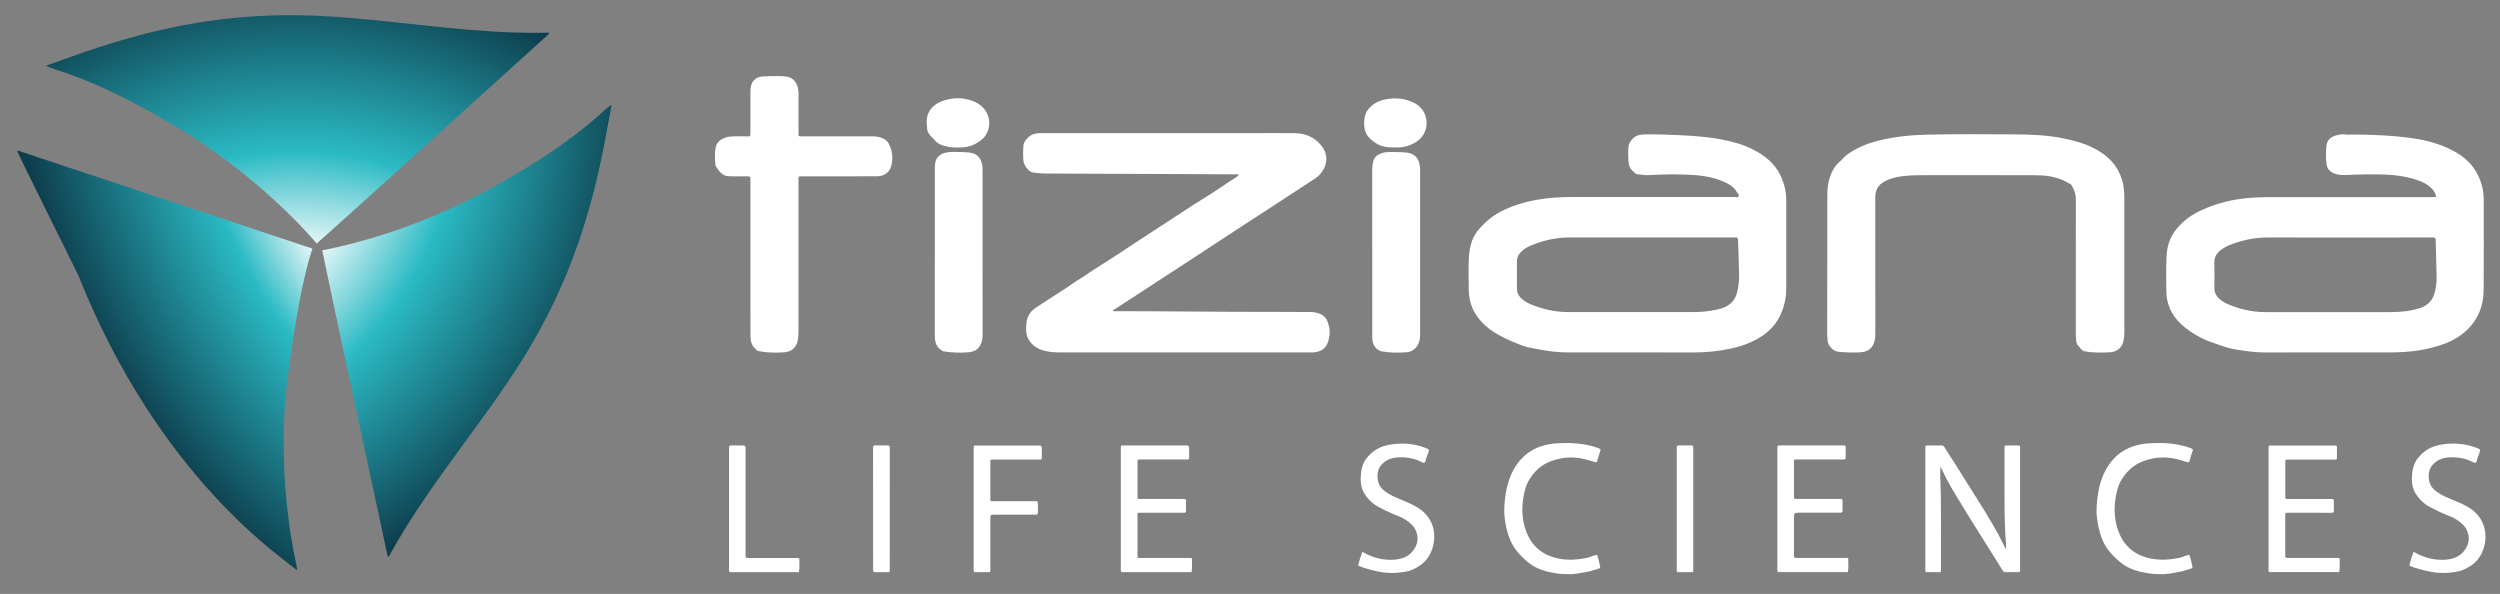
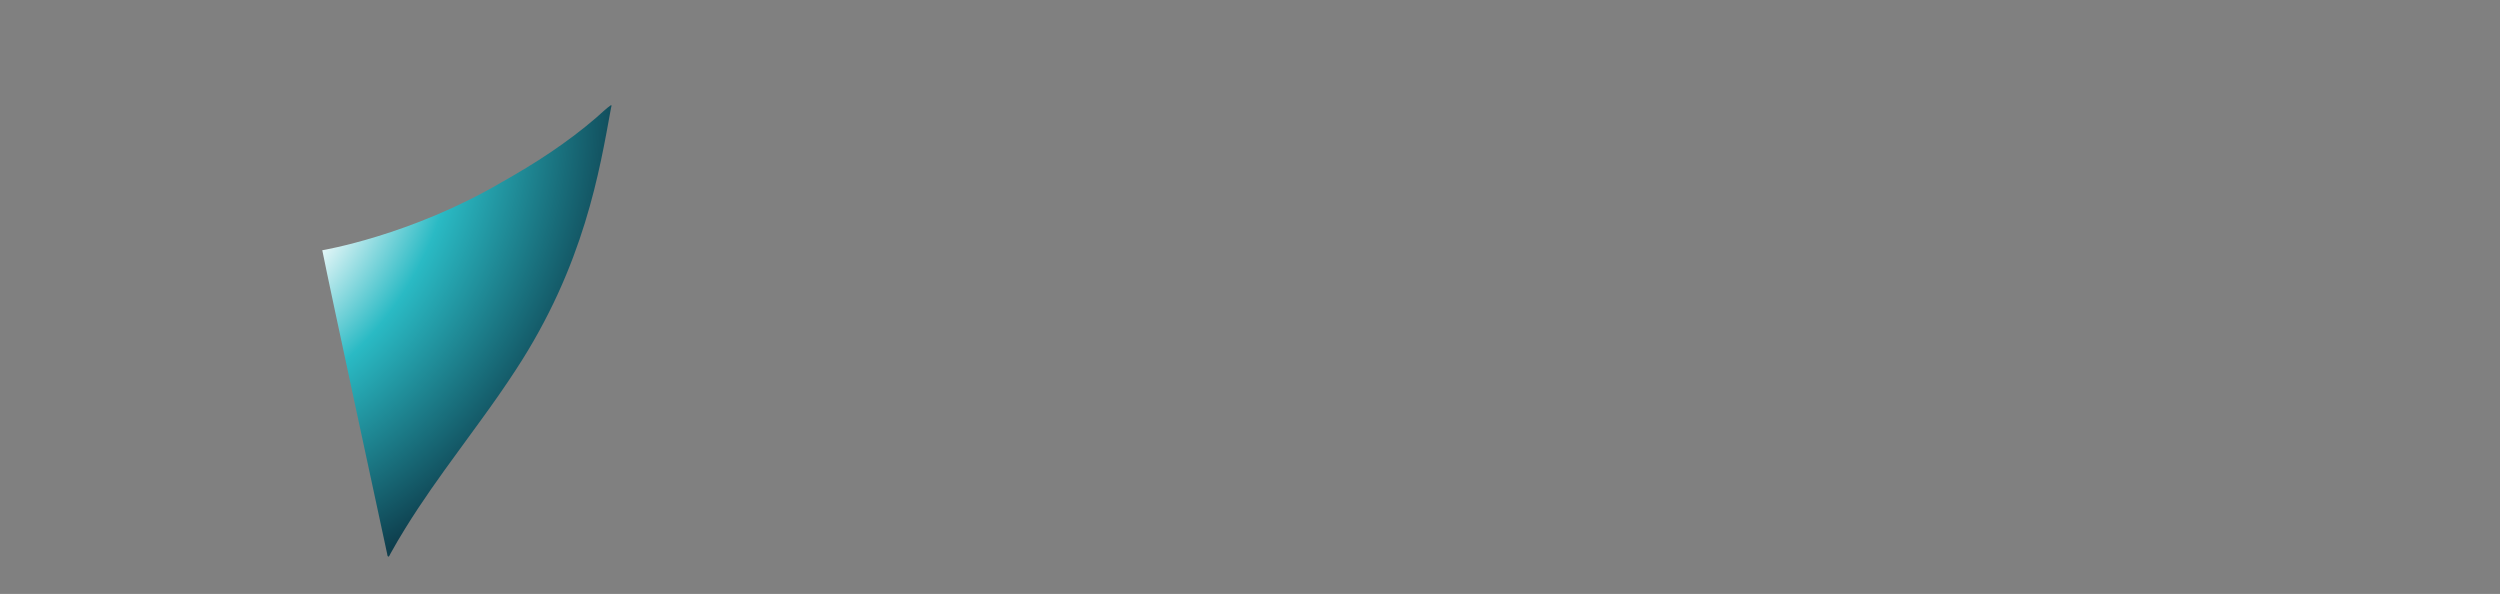
<svg xmlns="http://www.w3.org/2000/svg" width="100%" height="100%" viewBox="0 0 6074 1443" version="1.1" xml:space="preserve" style="fill-rule:evenodd;clip-rule:evenodd;stroke-linejoin:round;stroke-miterlimit:2;">
  <rect x="0" y="0" width="6074" height="1443" fill="#808080" stroke="none" />
  <g>
-     <path d="M1358,627c0.1,-0.8 0.5,-1.2 1.3,-1.1c0.1,0 0.2,0.7 0.1,0.9c-0.4,0.8 -1,0.8 -1.5,0l0.1,0.2Z" style="fill:#08090b;fill-rule:nonzero;" />
-     <path d="M721.9,1384.1c-0.4,-3.3 -0.7,-6.6 -1.4,-9.8c-21.1,-97 -30.7,-195.3 -31.3,-294.5c-0.2,-37.3 1.5,-74.6 4.2,-111.8c1.6,-21.6 27.6,-250 65.6,-364c-0,-0 -682.3,-226.9 -707.1,-235.3c-3,-1 -6,-3.1 -9.5,-1.6c-0,0.7 -0.1,1.5 0.1,2c6,13.8 140.1,284.4 147.6,299.2c195.9,492.7 497,686.8 530.8,716.8c0.3,-0.4 0.6,-0.7 1,-1Z" style="fill:url(#_Radial1);fill-rule:nonzero;" />
    <path d="M1485,255c-13.2,9 -24.3,20.5 -36.3,30.8c-71.1,61.2 -148.1,111 -229.8,156.9c-219.9,129.3 -435.9,165.3 -435.9,165.3c19,96 149.7,700 157.7,737.9c0.5,2.4 0.2,5.3 3,6.8c2.8,-1.8 3.5,-4.9 4.9,-7.4c11.5,-21 23.7,-41.5 36.3,-61.9c39.9,-64.6 84,-126.2 128.8,-187.4c18.3,-25 36.4,-50.1 54.7,-75.1c29.2,-40.1 57.7,-80.6 84.7,-122.1c166.9,-254.8 203.9,-485.8 231.6,-637.3c0.5,-2 1.6,-4.4 0.2,-6.7l0.1,0.2Z" style="fill:url(#_Radial2);fill-rule:nonzero;" />
-     <path d="M112.694,160.216c14.395,6.931 29.904,10.793 44.824,16.035c88.552,30.971 170.182,72.752 250.784,120.553c221.932,125.781 361.115,294.837 361.115,294.837c73.636,-64.457 531.35,-479.663 560.171,-505.543c1.829,-1.633 4.49,-2.823 4.389,-5.998c-2.959,-1.525 -5.993,-0.581 -8.858,-0.543c-23.937,0.541 -47.79,0.227 -71.757,-0.484c-75.896,-2.252 -151.293,-9.641 -226.694,-17.836c-30.801,-3.347 -61.588,-6.471 -92.389,-9.818c-49.328,-5.236 -98.652,-9.666 -148.092,-12.297c-304.114,-17.128 -522.663,66.337 -667.714,118.104c-1.982,0.567 -4.61,0.814 -5.902,3.177l0.123,-0.187Z" style="fill:url(#_Radial3);fill-rule:nonzero;" />
  </g>
-   <path d="M3301.8,1375.2c-1.2,-0.6 -2.3,-2 -1.7,-3.3c2.8,-11 5.8,-20 10,-31.2c24.5,14.4 51,21.4 79.4,19c21.8,-1.9 39.9,-11.1 49.9,-31.8c5.4,-11.2 6.3,-22.4 2,-34.9c-2.7,-8 -6.9,-14 -12.5,-19.3c-9.1,-8.6 -19.5,-15.2 -31.4,-19.7c-11.9,-4.6 -23.7,-9.7 -35.2,-15.6c-9.8,-5 -19.6,-9.6 -28,-16.7c-7,-6 -13,-13 -18.1,-20.5c-11,-16.2 -11.3,-34.5 -9.4,-53.1c1.2,-11.4 5.7,-25.5 13.3,-34.7c16.1,-19.7 33.9,-29.7 59.6,-33.6c28.4,-4.3 56.1,-2.1 83,8.2c10.5,4 10.6,4 6.4,14.7c-2.1,5.5 -4.3,10.9 -5.6,16.7c-1.2,5.5 -3.5,6.5 -8.6,3.8c-17.4,-9.4 -36,-12.7 -55.5,-12.1c-16.7,0.5 -31.6,5.2 -43.3,18.4c-13.7,15.4 -11.9,44 1.4,57.5c10.7,10.9 23.8,17.3 37.5,23.2c16.3,7 33.1,13.2 48.4,22.4c38.7,23.1 49.1,64.5 35.8,102.8c-9.2,26.4 -28.8,41.8 -54,51.2c-3,1.1 -25.2,6.3 -48.2,5.3c-28,0.1 -69.9,-14.1 -75.2,-16.7Zm508.2,19.8c2,-0 10,2 53.5,-7.1c6.7,-2 13.4,-4 20,-6.2c2.6,-0.8 5.2,-2.1 4.2,-5.6c-2.5,-9.4 -3.9,-19.2 -7.4,-28.1c-9.3,1.3 -16.8,5.8 -25.1,7.5c-21.4,4.4 -42.8,6 -64.5,2.3c-44.9,-7.7 -73.6,-33.6 -86.1,-77.1c-6.5,-22.4 -7.3,-45.3 -4,-68.3c2.4,-16.6 6.2,-32.9 15.3,-47.6c12.7,-20.4 29.2,-35.8 52.3,-44.3c28.5,-10.6 57,-11.9 86.1,-3.8c6.6,1.8 13.4,3.5 19.8,5.9c4.5,1.7 6,-0.2 7,-3.9c1.8,-6.4 3.4,-12.8 5.6,-19c2.6,-7.3 4.3,-8.3 -5.7,-11.8c-33.5,-11.8 -68.1,-12.9 -103.2,-10.5c-83.8,7.6 -122.8,73.6 -123.2,167.9c1,17 4,34.2 8.8,50.5c5.3,18.1 13.8,34.5 26.8,48.9c10,11.1 20.7,21 33,29.2c3.3,2.2 33.8,21.1 86.8,21.1Zm-918.9,-6.9l-161.6,-0c-1.6,-0 -3.3,0.4 -4.9,0.6c-0.5,0.3 -0.7,0.7 -0.7,1.3l172,-0c-0.3,-0.5 -0.6,-0.9 -0.9,-1.4c-1.2,-0.2 -2.6,-0.5 -3.9,-0.5Zm1591.3,-0l-159.2,-0c-1.3,-0 -2.6,0.2 -3.9,0.3c-0.4,0.5 -0.9,1 -1.3,1.6l172,-0c-0,-0.5 -0.3,-1 -0.7,-1.3c-2.3,-0.2 -4.6,-0.6 -6.9,-0.6Zm1193.9,-0l-156.7,-0c-2.3,-0 -4.6,0.3 -6.9,0.5c-0.3,0.4 -0.6,0.8 -0.8,1.3l172,-0c-0.1,-0.5 -0.4,-1 -0.7,-1.3c-2.2,-0.1 -4.6,-0.5 -6.9,-0.5Zm-3741.1,-0l-155.6,-0c-2.3,-0 -4.6,0.4 -6.9,0.6c-0.4,0.3 -0.7,0.8 -0.7,1.3l170,-0c-0.3,-0.5 -0.6,-0.9 -0.9,-1.4c-1.9,-0.2 -3.9,-0.5 -5.9,-0.5Zm187.5,0.6c-0.5,0.3 -0.7,0.7 -0.7,1.3l40,-0c-0.5,-0.5 -0.9,-1.1 -1.4,-1.6c-12.7,-0.3 -25.3,-0.8 -37.9,0.3Zm283.3,1.3c-0.3,-0.5 -0.6,-0.9 -0.9,-1.4c-12.8,-0.8 -25.5,-0.8 -38.3,-0c-0.4,0.4 -0.6,0.9 -0.8,1.4l40,-0Zm1668.9,-1.4c-0.3,0.5 -0.6,0.9 -0.9,1.4l40,-0c-0.4,-0.4 -0.8,-0.9 -1.1,-1.5c-12.7,-0.7 -25.3,-0.7 -38,0.1Zm833.1,1.4c-0.5,-0.4 -0.9,-0.9 -1.2,-1.5c-12.7,-0.5 -25.5,-0.8 -38.2,0.2c-0.5,0.3 -0.7,0.8 -0.6,1.3l40,-0Zm-229.2,-1.4c-0.3,0.4 -0.6,0.9 -0.8,1.4l38,-0c-0.5,-0.4 -0.8,-0.9 -1.1,-1.5c-12.1,-0.6 -24.1,-0.8 -36.1,0.1Zm-560.3,-532.3c30.2,-0.1 60.1,-3.5 89.7,-10c23.3,-5.1 45.3,-13.2 65.7,-25.4c20.6,-12.3 37.8,-28.5 48.9,-49.9c11.1,-21.4 17,-44.4 17,-68.6c0.1,-72.3 0.1,-144.6 -0,-217c-0,-20.1 -4.8,-39.2 -13.2,-57.6c-14.3,-31.2 -39.7,-50.6 -69.2,-65.4c-22.4,-11.3 -46.5,-17.9 -71,-22.8c-35,-7.1 -70.6,-9.5 -106.1,-11.2c-25.9,-1.2 -51.9,-2.1 -77.9,-1.9c-14.5,0.1 -29.5,0.4 -39.5,14.9c-3.2,4.6 -5.8,9.4 -6.3,14.3c-1,9.5 -0.9,19.3 -0.5,28.9c0.5,12.6 1.7,25.2 13.7,33.1c0.8,0.5 1,1.8 1.8,2.2c2.2,1.4 4.5,3.6 6.9,3.6c9,0.1 17.8,2.6 26.9,2c38.9,-2.2 77.8,-3 116.8,0.3c26.2,2.2 51.5,7.9 75,20.1c9.6,5 17.6,11.6 22.9,21.1c1.8,3.2 6.3,6.4 3.8,10.3c-2.1,3.4 -6.8,1.3 -10.3,1.3c-132.3,0.1 -264.6,0.1 -396.9,0.1c-28.4,-0 -56.5,2 -84.5,7c-30,5.4 -58.7,14.5 -86,28.3c-13,6.6 -24.7,15.1 -35.5,25c-7.5,6.8 -14.5,14 -20.7,21.9c-16.3,20.7 -20.5,45.2 -21.4,70.4c-0.9,24.6 -0.5,49.3 -0.1,74c0.4,30.3 11.6,56.3 32.5,78.2c20.5,21.5 46.3,34.4 73,46.3c7.8,3.5 32.3,12.8 37.1,13.7c9.7,1.8 19.4,3.8 29.1,5.6c22.3,4.2 44.7,7.1 67.4,7.1c52.3,-0.1 104.7,-0 157,-0c51.2,0.2 102.6,0.3 153.9,0.1Zm91.5,-279.3c2,-0 4,0.2 6,-0c5.3,-0.7 6.6,1.6 6.8,6.7c0.7,27.3 2.1,54.5 2.5,81.8c0.3,15 -1,29.9 -4.7,44.5c-5.1,20.3 -17.8,32.9 -37.5,39.1c-16,5 -32.5,7.1 -49.1,8.4c-7.6,0.6 -15.3,0.7 -23,0.7c-100,-0 -200,0.1 -300,-0c-32.7,-0 -64.1,-6.9 -94.1,-19.8c-8.3,-3.6 -15.9,-8.3 -22.2,-14.9c-6,-6.3 -9.3,-13.5 -9.2,-22.4c0.2,-22 0.2,-44 -0,-66c-0.1,-8.9 3.5,-16.1 9.4,-22.4c7,-7.4 15.6,-12.5 24.9,-16.3c29.8,-12.3 60.7,-19.5 93.2,-19.5c63.3,0.1 126.7,-0 190,-0c69,0.1 138,0.1 207,0.1Zm1697,-98l-387.9,-0c-22,-0 -43.9,0.5 -65.8,3c-39.1,4.5 -76.6,14.6 -111.9,32.2c-22.9,11.4 -42.5,27 -57.7,47.9c-12.9,17.7 -18.6,37.9 -19.8,59.4c-1.6,29 -0.8,58 -0.5,86.9c0.3,31.7 13.4,58.2 36.4,79.6c13.7,12.8 29.4,23 46,31.8c17.7,9.5 37,14.8 55.8,21.6c13.2,4.8 26.9,7.2 40.8,9.3c20.1,3.1 40.2,5.7 60.6,5.6c102.3,-0.1 204.6,0.1 306.9,-0.1c44.2,-0.1 87.5,-5.5 129.3,-21c20.6,-7.7 39.2,-18.6 55,-33.8c27.5,-26.4 39.9,-59.7 40.1,-97.2c0.5,-73.6 0.2,-147.3 0.1,-221c-0,-19.8 -4.9,-38.6 -13.3,-56.4c-12.8,-27.1 -34.1,-46.2 -60.1,-60.1c-30.9,-16.5 -64.2,-25.8 -98.7,-30.7c-49.5,-7.1 -99.4,-9 -149.4,-9.2c-3.6,-0 -7.3,1 -10.7,0.3c-10.1,-2 -19.9,-0.3 -29.3,2.8c-11.5,3.8 -19.1,11.3 -20.5,24.3c-1.6,14.7 -1.8,29.2 -0,43.8c1.3,10.7 6.9,18 16.5,22.5c9.1,4.3 19,5.1 28.8,4.7c19.3,-0.7 38.6,-1.6 57.9,-1.6c41.5,-0.1 82.8,0.7 122.5,15.8c9.8,3.7 18.6,8.2 26.4,15.1c7,6.2 12.9,12.9 14.1,24.2c-4.3,0.3 -8,0.3 -11.6,0.3Zm-3,98c2.3,-0 4.7,0.2 7,-0c5.3,-0.6 6.7,1.7 6.8,6.9c0.5,29.6 1.5,59.2 2.2,88.8c0.3,12.4 -1.4,24.6 -4.3,36.6c-4.8,19.6 -16.4,32.8 -36,39.2c-23.1,7.6 -46.9,9.7 -70.9,9.8c-101.9,0.2 -203.9,0.2 -305.8,-0c-32,-0.1 -62.7,-7.3 -92,-20.1c-5.2,-2.3 -10.1,-5.1 -14.6,-8.5c-10.8,-8 -16.9,-18.1 -16.5,-32.2c0.6,-19.6 0.5,-39.3 -0,-58.9c-0.3,-12.8 5,-22.4 14.6,-30.2c7.6,-6.1 16.2,-10.6 25.2,-14c28.8,-11.1 58.5,-17.5 89.6,-17.4c63,0.2 125.9,0.1 188.9,0.1c68.6,-0.1 137.2,-0.1 205.8,-0.1Zm-3196.9,175.2c17.7,-11.5 35.4,-23 53.1,-34.6c28.7,-18.7 57.5,-37.4 86.2,-56.2c33.5,-21.8 67.1,-43.5 100.5,-65.6c44.2,-29.3 88.7,-58.1 133.2,-86.9c38.5,-24.8 76.5,-50.3 115,-75.1c8.9,-5.7 14.9,-12.8 20.3,-22c11.4,-19.5 8.6,-41.6 -5.1,-58.2c-16.2,-19.6 -37.8,-29.7 -63.2,-30c-36.3,-0.5 -72.7,-0.1 -109,-0.1l-505.9,-0c-7.3,-0 -14.5,0.3 -21.6,2.5c-10,3.1 -23.4,16.6 -24.2,27.8c-0.8,11.2 -0.9,22.5 -0.2,33.9c0.6,10 5.1,17.3 11.3,24.1c3.5,3.8 7.9,6.7 13.4,7.5c10.9,1.6 21.8,2.5 32.8,2.4c22,-0.2 44,0.2 66,0.2c81,0.3 161.9,0.7 242.9,1c50,0.2 100,0.4 149.9,0.7c2.2,-0 4.5,-0.7 7.5,1.2c-2,1.9 -3.6,3.7 -5.6,5.2c-4.6,3.5 -9.7,6.1 -14.5,9.2c-18.6,12 -36.5,25.2 -55.5,36.6c-11.5,7 -23,14.2 -34.2,21.5c-44.7,29.4 -89.6,58.6 -134.5,87.7c-33.5,21.7 -66.4,44.4 -100.5,65.3c-14.4,8.8 -27.8,19.2 -42.4,27.8c-14.3,8.4 -27.4,18.9 -41.6,27.7c-21.8,13.4 -42.9,27.9 -64.4,41.8c-14.4,9.2 -21.4,21.8 -23,37.8c-1.3,12.7 -1.8,30.8 6.8,41.8c12.1,19.7 36.1,29 71.6,29c204,0.1 407.9,0.1 611.9,-0c3.7,-0 7.4,0.2 11,-0.4c13.2,-1.9 24,-7.7 29.6,-20.5c7.9,-18.3 7.7,-36.7 0.2,-55.1c-4.8,-11.9 -14.6,-17.5 -26.2,-20.4c-4.8,-1.2 -9.8,-1.7 -14.9,-1.7c-26,-0 -52,-0.3 -78,-0.3c-72.6,-0.1 -145.3,-0.1 -217.9,-0.9c-58,-0.7 -116,-0.5 -173.9,-0.8c-3.6,-0 -7.3,0.8 -11.3,-1c1.8,-1 3.1,-2.1 4.4,-2.9Zm1732.2,56c-0,7.4 0.5,14.6 1.5,21.9c1.3,10 13,23 24.3,24.3c18.3,2.1 36.6,2.6 54.9,1.6c20.1,-1.1 31.3,-12.1 34.9,-29.4c1.4,-6.6 1.4,-13.2 1.4,-19.9c-0,-109.3 0.1,-218.7 -0.1,-328c-0,-17.2 7.3,-29.5 21.7,-37.4c14,-7.7 29.6,-11.5 45.5,-13.4c17.2,-2 34.6,-2.3 51.9,-2.3c84,-0.1 168,-0.2 252,0.1c22.1,0.1 44.3,-0.7 65.8,5.6c10.3,3 20.6,6.2 29.8,12.1c3.5,2.3 8,3 10.4,7c6.2,10.5 10.2,21.3 10.2,33.9c-0.2,108.3 -0.1,216.7 -0.1,325c-0,4 -0,8 0.4,12c0.6,6.5 0.4,13.4 5.3,18.4c5.1,5.2 8.4,12.7 16.7,14.1c19.8,3.3 39.9,3.1 59.8,2.2c16.6,-0.8 29.3,-10.4 33,-25.4c1.7,-6.9 2.7,-13.7 2.7,-20.6c0.1,-110.7 0.1,-221.3 -0,-332c-0,-18.7 -3,-36.8 -10.5,-54.3c-13.7,-31.9 -38.8,-51.8 -69.1,-66.4c-22.4,-10.8 -46.2,-16.5 -70.3,-21.4c-39.2,-8 -79.1,-9.2 -118.9,-9.4c-69.9,-0.4 -139.8,-1 -209.7,0.6c-40.9,0.9 -81.5,5 -121.3,15.3c-27.1,7 -52.7,17.5 -75.2,34.4c-6,4.5 -10.4,11 -16.2,15.7c-13.2,10.8 -20.2,25.6 -25.1,41c-4.6,14.3 -5.4,29.6 -5.4,44.8c0.1,54 -0,108 -0,162c-0.2,55.9 -0.2,111.9 -0.3,167.9Zm-2616,4.5c-0,13.1 1.1,25.6 12.3,34.7c0.2,0.2 0.2,0.6 0.4,0.9c2.2,3.1 5.3,4.3 9,5.1c19.5,3.8 39.2,3.8 58.7,2.7c18.3,-1 30.5,-9.7 34.5,-29c1.3,-6.6 1.8,-13.1 1.8,-19.7c0.1,-122 0.2,-371.3 -0,-373.9c-0.3,-4 1.7,-5.3 5.4,-5c2.3,0.2 185,-0 189,-0.3c16.9,-1.3 28,-12.4 31.2,-25.5c4.5,-18.7 2.8,-36.9 -6.5,-53.9c-3.2,-6 -8,-10.1 -14.5,-12.9c-8.5,-3.7 -17.1,-4.6 -26.1,-4.6l-168,-0c-12.2,-0 -10.3,0.3 -10.4,-10c-0.1,-29.7 -0,-59.3 -0,-89c-0,-4 0.1,-8 -0.4,-12c-2.7,-22 -14.1,-33.4 -33.9,-34.9c-12.6,-0.9 -52.6,-0.6 -59.5,1.3c-11,3 -18.8,10.4 -21.5,21.6c-1.6,6.7 -1.5,13.9 -1.5,20.8c-0.1,31.3 -0,62.7 -0.1,94c-0,8.6 -0.5,8.5 -9,8.3c-13.3,-0.3 -26.6,-0.7 -39.9,0.5c-6,0.5 -11.6,2 -17.2,4.5c-10.3,4.6 -16.9,12.8 -18.6,23.2c-2.2,13.4 -1.6,27.1 -0.3,40.7c0.1,1.4 0.3,2.4 1.1,3.6c4.5,6 7.6,12.9 13.8,17.5c4.6,3.5 9,6.2 15.1,6.6c15,0.9 30,0.3 45,0.5c10.7,0.1 10,-1.1 10,10.5c0.2,1.1 0.2,311.7 0.1,373.7Zm1510.7,-0.7c-0,8.1 -0.4,16.4 2.9,24c4.1,9.4 11,16.1 21.3,17.9c19.1,3.4 38.5,3.2 57.8,2.1c13.7,-0.8 24,-7.7 30,-20.6c4.1,-8.8 4.3,-18 4.3,-27.3l-0,-389.9c-0,-4.7 0.2,-9.4 -0.5,-14c-2.2,-14 -7.3,-26 -22.1,-31.2c-4.7,-1.7 -9.6,-2.5 -14.6,-2.7c-11.3,-0.5 -22.6,-1.2 -33.9,-1c-7.5,0.1 -15.2,0.4 -22.5,3c-9.3,3.2 -17.1,8.6 -19.8,18.3c-2.2,7.9 -3,16.2 -3,24.7c0.2,67.3 0.1,134.6 0.1,202c-0.1,64.7 -0.1,129.7 -0,194.7Zm-1062.8,-148.3c-0,50 0.1,100 -0,150c-0,14.3 1.8,27.5 15,36.4c2.1,1.4 4.1,3.3 6.5,3.7c20.2,2.9 40.6,4.1 60.8,2c19.2,-1.9 27.8,-11.5 32.2,-27.6c1.3,-4.8 1.6,-9.8 1.6,-14.9c-0.1,-133.7 -0,-267.3 -0.1,-401c-0,-4.3 -0.1,-8.7 -1.1,-12.9c-2.8,-11.7 -8,-21.6 -20.2,-26.3c-4.7,-1.8 -9.6,-2.6 -14.6,-2.9c-11.6,-0.6 -23.3,-1.3 -34.9,-1.1c-7.9,0.1 -15.9,0.4 -23.6,3.2c-10.4,3.8 -17.8,10.8 -20.2,21.5c-1.6,7.4 -1.3,15.2 -1.3,22.9c-0.1,65.3 -0.1,130.7 -0,196c-0.1,17 -0.1,34 -0.1,51Zm2444.6,720c-0.5,-73.6 1.3,-147.3 -1.6,-220.9c-0.4,-9 -0,-18 -0,-29.3c2,3.8 2.9,5.4 3.7,7.1c9.1,19.3 19.2,38 30.2,56.3c38,63.4 78.1,125.5 117.1,188.3c0.9,1.4 1.7,2.9 3.5,3.4c12.7,-1 25.4,-0.7 38.2,-0.2c1.8,-3.1 1,-6.5 1,-9.8c0.1,-95.3 -0,-190.6 -0,-285.8l-0,-7c-0,-2.5 -1.4,-3.5 -3.8,-3.5l-30,-0c-3.1,-0 -4,1.7 -3.9,4.5c0.1,2.3 -0,4.7 -0,7c-0,39.3 0.1,78.6 -0,117.9c-0.1,36.9 0.7,73.9 3.6,110.7c0.3,3.4 -0,6.9 -0,12.5c-1.7,-3 -2.3,-4.1 -2.8,-5.1c-18.8,-39.8 -41.9,-77.1 -65.3,-114.3c-17.2,-27.4 -34.4,-54.8 -51.6,-82.1c-9.9,-15.6 -20,-31 -29.8,-46.7c-1.8,-2.9 -3.4,-4.4 -6.9,-4.4c-11.7,0.1 -23.3,0.1 -35,-0c-3.5,-0 -4.8,1.5 -4.6,4.8c0.1,1.7 -0,3.3 -0,5l-0,287.8c-0,2.9 -0.8,6 1,8.7c12,-0.9 24,-0.7 36,-0.1c1.1,-1.5 1.1,-3.1 1,-4.8Zm968.6,-24.7c0.1,-2.6 -1.4,-3.4 -3.7,-3.4l-119.9,-0c-8.5,-0 -8.6,-0.1 -8.6,-8.7l-0,-93.9c-0,-7 0.1,-7.2 7,-7.2c20.7,-0.1 41.3,-0 62,-0c14.3,-0 28.6,-0.1 43,0.1c3.9,-0 6.3,-0.6 6.1,-5.4c-0.3,-7.7 -0.2,-15.3 -0,-23c0.1,-3.9 -1.5,-5.4 -5.3,-5.1c-2.3,0.2 -4.7,-0 -7,-0l-97.9,-0c-7.7,-0 -7.8,-0.1 -7.8,-7.4c-0,-27 -0.1,-54 -0,-80.9c-0,-7.4 0.1,-7.5 7.8,-7.5l113.9,-0c2.2,-0 3.8,-0.8 3.8,-3.4l-0,-27c-0,-2.4 -1.2,-3.7 -3.7,-3.7l-151.9,-0c-2,-0 -4,0.1 -6,-0c-3.6,-0.3 -4.6,1.7 -4.5,4.8c0.1,2 -0,4 -0,6l-0,285.8c-0,3.2 -0.9,6.7 1,9.7c2.3,-0.2 4.6,-0.5 6.9,-0.5l156.7,-0c2.3,-0 4.6,0.4 6.9,0.5c2.5,-9.9 0.6,-19.9 1.2,-29.8Zm-1193.8,0.1c0.2,-2.6 -1.3,-3.5 -3.7,-3.5l-119.9,-0c-8.2,-0 -8.3,-0.1 -8.3,-8.1l-0,-86c-0,-15.9 -0,-15.9 15.5,-15.9l93.9,-0c8.5,-0 8.5,-0.1 8.5,-8.8l-0,-15c0.1,-11.2 -0,-9.6 -9.7,-9.6l-100.9,-0c-7.1,-0 -7.3,-0.2 -7.3,-7c-0.1,-27 -0.1,-54 -0,-81c-0,-7.8 0.1,-7.9 8.5,-7.9l53,-0c19.3,-0 38.6,-0.1 58,0.1c4.8,0.1 6.5,-1.3 6.2,-6.2c-0.4,-7 -0,-14 -0.1,-21c-0.1,-6.8 -0.2,-7 -7.3,-7l-150.9,-0c-7.6,-0 -7.6,0.1 -7.8,7.6l-0,288.8c-0,3.2 -1,6.7 1.1,9.7c1.3,-0.1 2.6,-0.3 3.9,-0.3l159.2,-0c2.3,-0 4.6,0.4 6.9,0.6c2.8,-9.7 0.5,-19.7 1.2,-29.5Zm-1594.6,-0.3c0.1,-2 -1,-3 -3,-3.1c-2.7,-0.1 -5.3,-0.1 -8,-0.1l-112,0c-9.5,0 -9.4,1.7 -9.4,-8.8l0,-93c0,-8.5 -1.2,-8.1 7.9,-8.1l106,0c2.3,-0.1 3.9,-1.1 3.9,-3.5c0.1,-8.7 0.1,-17.3 0.1,-26c0,-2.3 -1.2,-3.7 -3.6,-3.8c-2.7,-0.1 -5.3,-0.1 -8,-0.1l-96,0c-3.2,0 -6.6,0.8 -10,-1c-0.1,-1.5 -0.3,-3.2 -0.3,-4.8l0,-82c0,-8 0.1,-8.1 8.3,-8.1l105,0c2.3,0 4.7,-0.2 7,0c3.9,0.4 5.3,-1.3 5.2,-5.1c-0.2,-6.3 0,-12.7 0,-19c0,-10 -0.1,-10 -9.8,-10l-146.9,0c-1.7,0 -3.3,0.1 -5,0c-2.9,-0.1 -4.4,1.1 -4.3,4.1l0,293.9c0,2.9 -1.1,6.1 1.6,8.5c1.6,-0.2 3.3,-0.6 4.9,-0.6l161.6,0c1.3,0 2.6,0.3 3.9,0.5c2,-10 0.5,-20 0.9,-29.9Zm-489.9,21c0.1,-39 0,-78 0,-117c0,-12.4 0,-12.4 12.9,-12.4l95,-0c7.6,-0 7.6,-0.1 7.7,-7.6c0.1,-5.7 0.1,-11.3 0,-17c-0.1,-8 -0.1,-8.1 -8.2,-8.1l-97,-0c-11.2,-0 -10.4,1.3 -10.4,-9.9l0,-82c0,-9.8 -0.7,-9.3 9,-9.3l105,-0c2.3,-0 4.7,-0.1 7,-0c3,0.1 4.1,-1.4 4.1,-4.2l0,-20c0,-9.8 -0.1,-9.9 -9.9,-9.9l-146,-0c-1.7,-0 -3.3,0.1 -5,-0c-3.4,-0.2 -4.9,1.4 -4.7,4.7c0.1,1.7 0,3.3 0,5l0,287.9c0,2.9 -0.9,6 1.1,8.7c12.8,-0.9 25.5,-0.8 38.3,-0c1.9,-2.9 1.1,-6 1.1,-8.9Zm-464,-20.9c0.1,-2.7 -1.7,-3.2 -3.9,-3.2l-118.9,-0c-7.7,-0 -7.7,-0.1 -7.9,-7.4c-0.1,-2.3 0,-4.7 0,-7l0,-252.8c0.1,-4 -1.4,-6.2 -5.8,-6.1c-10,0.1 -20,0.1 -30,-0c-2.9,-0 -4.3,1.1 -4.3,4.1l0,292.8c0,3.2 -1.1,6.7 1.3,9.6c2.3,-0.2 4.6,-0.6 6.9,-0.6l155.6,-0c2,-0 3.9,0.3 5.9,0.5c2.3,-10.1 0.7,-20 1.1,-29.9Zm1501.2,-1015.8c33.2,-23.3 28.8,-73.3 -4.6,-91.5c-22.7,-12.4 -46.2,-14.9 -71,-10.5c-17.4,3.1 -32.3,10.8 -43.7,24.7c-4.8,5.9 -7.1,12.6 -8.5,20.3c-2,11.2 -1.7,22.4 1.5,32.5c4.3,13.7 15.8,23.1 27.8,30.4c12.2,7.5 26.2,9.5 40.8,9.2c20.6,1.2 40.1,-2.7 57.7,-15.1Zm-1061,-1.6c24.1,-17.7 26,-49.9 13.4,-70.4c-9.8,-16 -25,-24.3 -42.4,-28.9c-22.5,-6 -45,-4.1 -66.5,4.4c-15.5,6.1 -27.5,16.9 -33,33.1c-2.8,8.1 -2.6,16.8 -1.8,25.3c0.6,5.7 0.1,11.5 3,17.1c3.9,7.5 10.8,12.1 15.8,18.4c5.2,6.5 11.9,10.2 19.4,12.7c11.9,4 24.2,5.5 36.2,5.1c24.8,0.4 38.9,-4.3 55.9,-16.8Zm1731.6,1037.2l0,-285.7c0,-2 -0.1,-4 0,-6c0.2,-3.3 -1.2,-4.8 -4.6,-4.8c-10.3,0.1 -20.6,0.1 -31,-0c-3.6,-0 -4.7,1.7 -4.5,4.9c0.1,1.7 0,3.3 0,5l0,287.7c0,2.9 -0.8,6 1,8.8c12.7,-0.8 25.4,-0.7 38.1,-0.1c1.8,-3.1 1,-6.5 1,-9.8Zm-1952.2,-1c0.1,-94.7 0.1,-189.3 0.1,-284c0,-2 -0.1,-4 0,-6c0.2,-3.6 -1,-5.5 -5,-5.5c-10.3,0.2 -20.7,0.1 -31,-0c-3.6,-0 -4.7,1.7 -4.6,4.9c0.1,1.7 0,3.3 0,5c0,95.7 0,191.3 0.1,287c0,3.2 -1.2,6.7 1.4,9.6c12.6,-1.1 25.3,-0.6 37.9,-0.3c2.3,-3.3 1.1,-7.1 1.1,-10.7Zm3087.3,17.3c2,-0 10,2 53.5,-7.1c6.7,-2 13.4,-4 20,-6.2c2.6,-0.8 5.2,-2.1 4.2,-5.6c-2.5,-9.4 -3.9,-19.2 -7.4,-28.1c-9.3,1.3 -16.8,5.8 -25.1,7.5c-21.4,4.4 -42.8,6 -64.5,2.3c-44.9,-7.7 -73.6,-33.6 -86.1,-77.1c-6.5,-22.4 -7.3,-45.3 -4,-68.3c2.4,-16.6 6.2,-32.9 15.3,-47.6c12.7,-20.4 29.2,-35.8 52.3,-44.3c28.5,-10.6 57,-11.9 86.1,-3.8c6.6,1.8 13.4,3.5 19.8,5.9c4.5,1.7 6,-0.2 7,-3.9c1.8,-6.4 3.4,-12.8 5.6,-19c2.6,-7.3 4.3,-8.3 -5.7,-11.8c-33.5,-11.8 -68.1,-12.9 -103.2,-10.5c-83.8,7.6 -122.8,73.6 -123.2,167.9c1,17 4,34.2 8.8,50.5c5.3,18.1 13.8,34.5 26.8,48.9c10,11.1 20.7,21 33,29.2c3.3,2.2 33.8,21.1 86.8,21.1Zm606.8,-19.8c-1.2,-0.6 -2.3,-2 -1.7,-3.3c2.8,-11 5.8,-20 10,-31.2c24.5,14.4 51,21.4 79.4,19c21.8,-1.9 39.9,-11.1 49.9,-31.8c5.4,-11.2 6.3,-22.4 2,-34.9c-2.7,-8 -6.9,-14 -12.5,-19.3c-9.1,-8.6 -19.5,-15.2 -31.4,-19.7c-11.9,-4.6 -23.7,-9.7 -35.2,-15.6c-9.8,-5 -19.6,-9.6 -28,-16.7c-7,-6 -13,-13 -18.1,-20.5c-11,-16.2 -11.3,-34.5 -9.4,-53.1c1.2,-11.4 5.7,-25.5 13.3,-34.7c16.1,-19.7 33.9,-29.7 59.6,-33.6c28.4,-4.3 56.1,-2.1 83,8.2c10.5,4 10.6,4 6.4,14.7c-2.1,5.5 -4.3,10.9 -5.6,16.7c-1.2,5.5 -3.5,6.5 -8.6,3.8c-17.4,-9.4 -36,-12.7 -55.5,-12.1c-16.7,0.5 -31.6,5.2 -43.3,18.4c-13.7,15.4 -11.9,44 1.4,57.5c10.7,10.9 23.8,17.3 37.5,23.2c16.3,7 33,13.2 48.4,22.4c38.7,23.1 49.1,64.5 35.8,102.8c-9.2,26.4 -28.8,41.8 -54,51.2c-3,1.1 -25.2,6.3 -48.2,5.3c-28,0.1 -69.9,-14.1 -75.2,-16.7Z" style="fill:#fff;fill-rule:nonzero;" />
  <defs>
    <radialGradient id="_Radial1" cx="0" cy="0" r="1" gradientUnits="userSpaceOnUse" gradientTransform="matrix(-900.071,528.581,-724.399,-1233.57,1135.17,390.506)">
      <stop offset="0" style="stop-color:#fff;stop-opacity:1" />
      <stop offset="0.39" style="stop-color:#fff;stop-opacity:1" />
      <stop offset="0.57" style="stop-color:#2abac4;stop-opacity:1" />
      <stop offset="0.96" style="stop-color:#0e3e4d;stop-opacity:1" />
      <stop offset="1" style="stop-color:#0e3e4d;stop-opacity:1" />
    </radialGradient>
    <radialGradient id="_Radial2" cx="0" cy="0" r="1" gradientUnits="userSpaceOnUse" gradientTransform="matrix(1347.32,0,0,1347.32,302.273,272.911)">
      <stop offset="0" style="stop-color:#fff;stop-opacity:1" />
      <stop offset="0.41" style="stop-color:#fff;stop-opacity:1" />
      <stop offset="0.6" style="stop-color:#2abac4;stop-opacity:1" />
      <stop offset="0.92" style="stop-color:#0e3e4d;stop-opacity:1" />
      <stop offset="1" style="stop-color:#0e3e4d;stop-opacity:1" />
    </radialGradient>
    <radialGradient id="_Radial3" cx="0" cy="0" r="1" gradientUnits="userSpaceOnUse" gradientTransform="matrix(-673.705,-1166.79,1166.79,-673.705,719.607,1175.51)">
      <stop offset="0" style="stop-color:#fff;stop-opacity:1" />
      <stop offset="0.41" style="stop-color:#fff;stop-opacity:1" />
      <stop offset="0.6" style="stop-color:#2abac4;stop-opacity:1" />
      <stop offset="0.92" style="stop-color:#0e3e4d;stop-opacity:1" />
      <stop offset="1" style="stop-color:#0e3e4d;stop-opacity:1" />
    </radialGradient>
  </defs>
</svg>